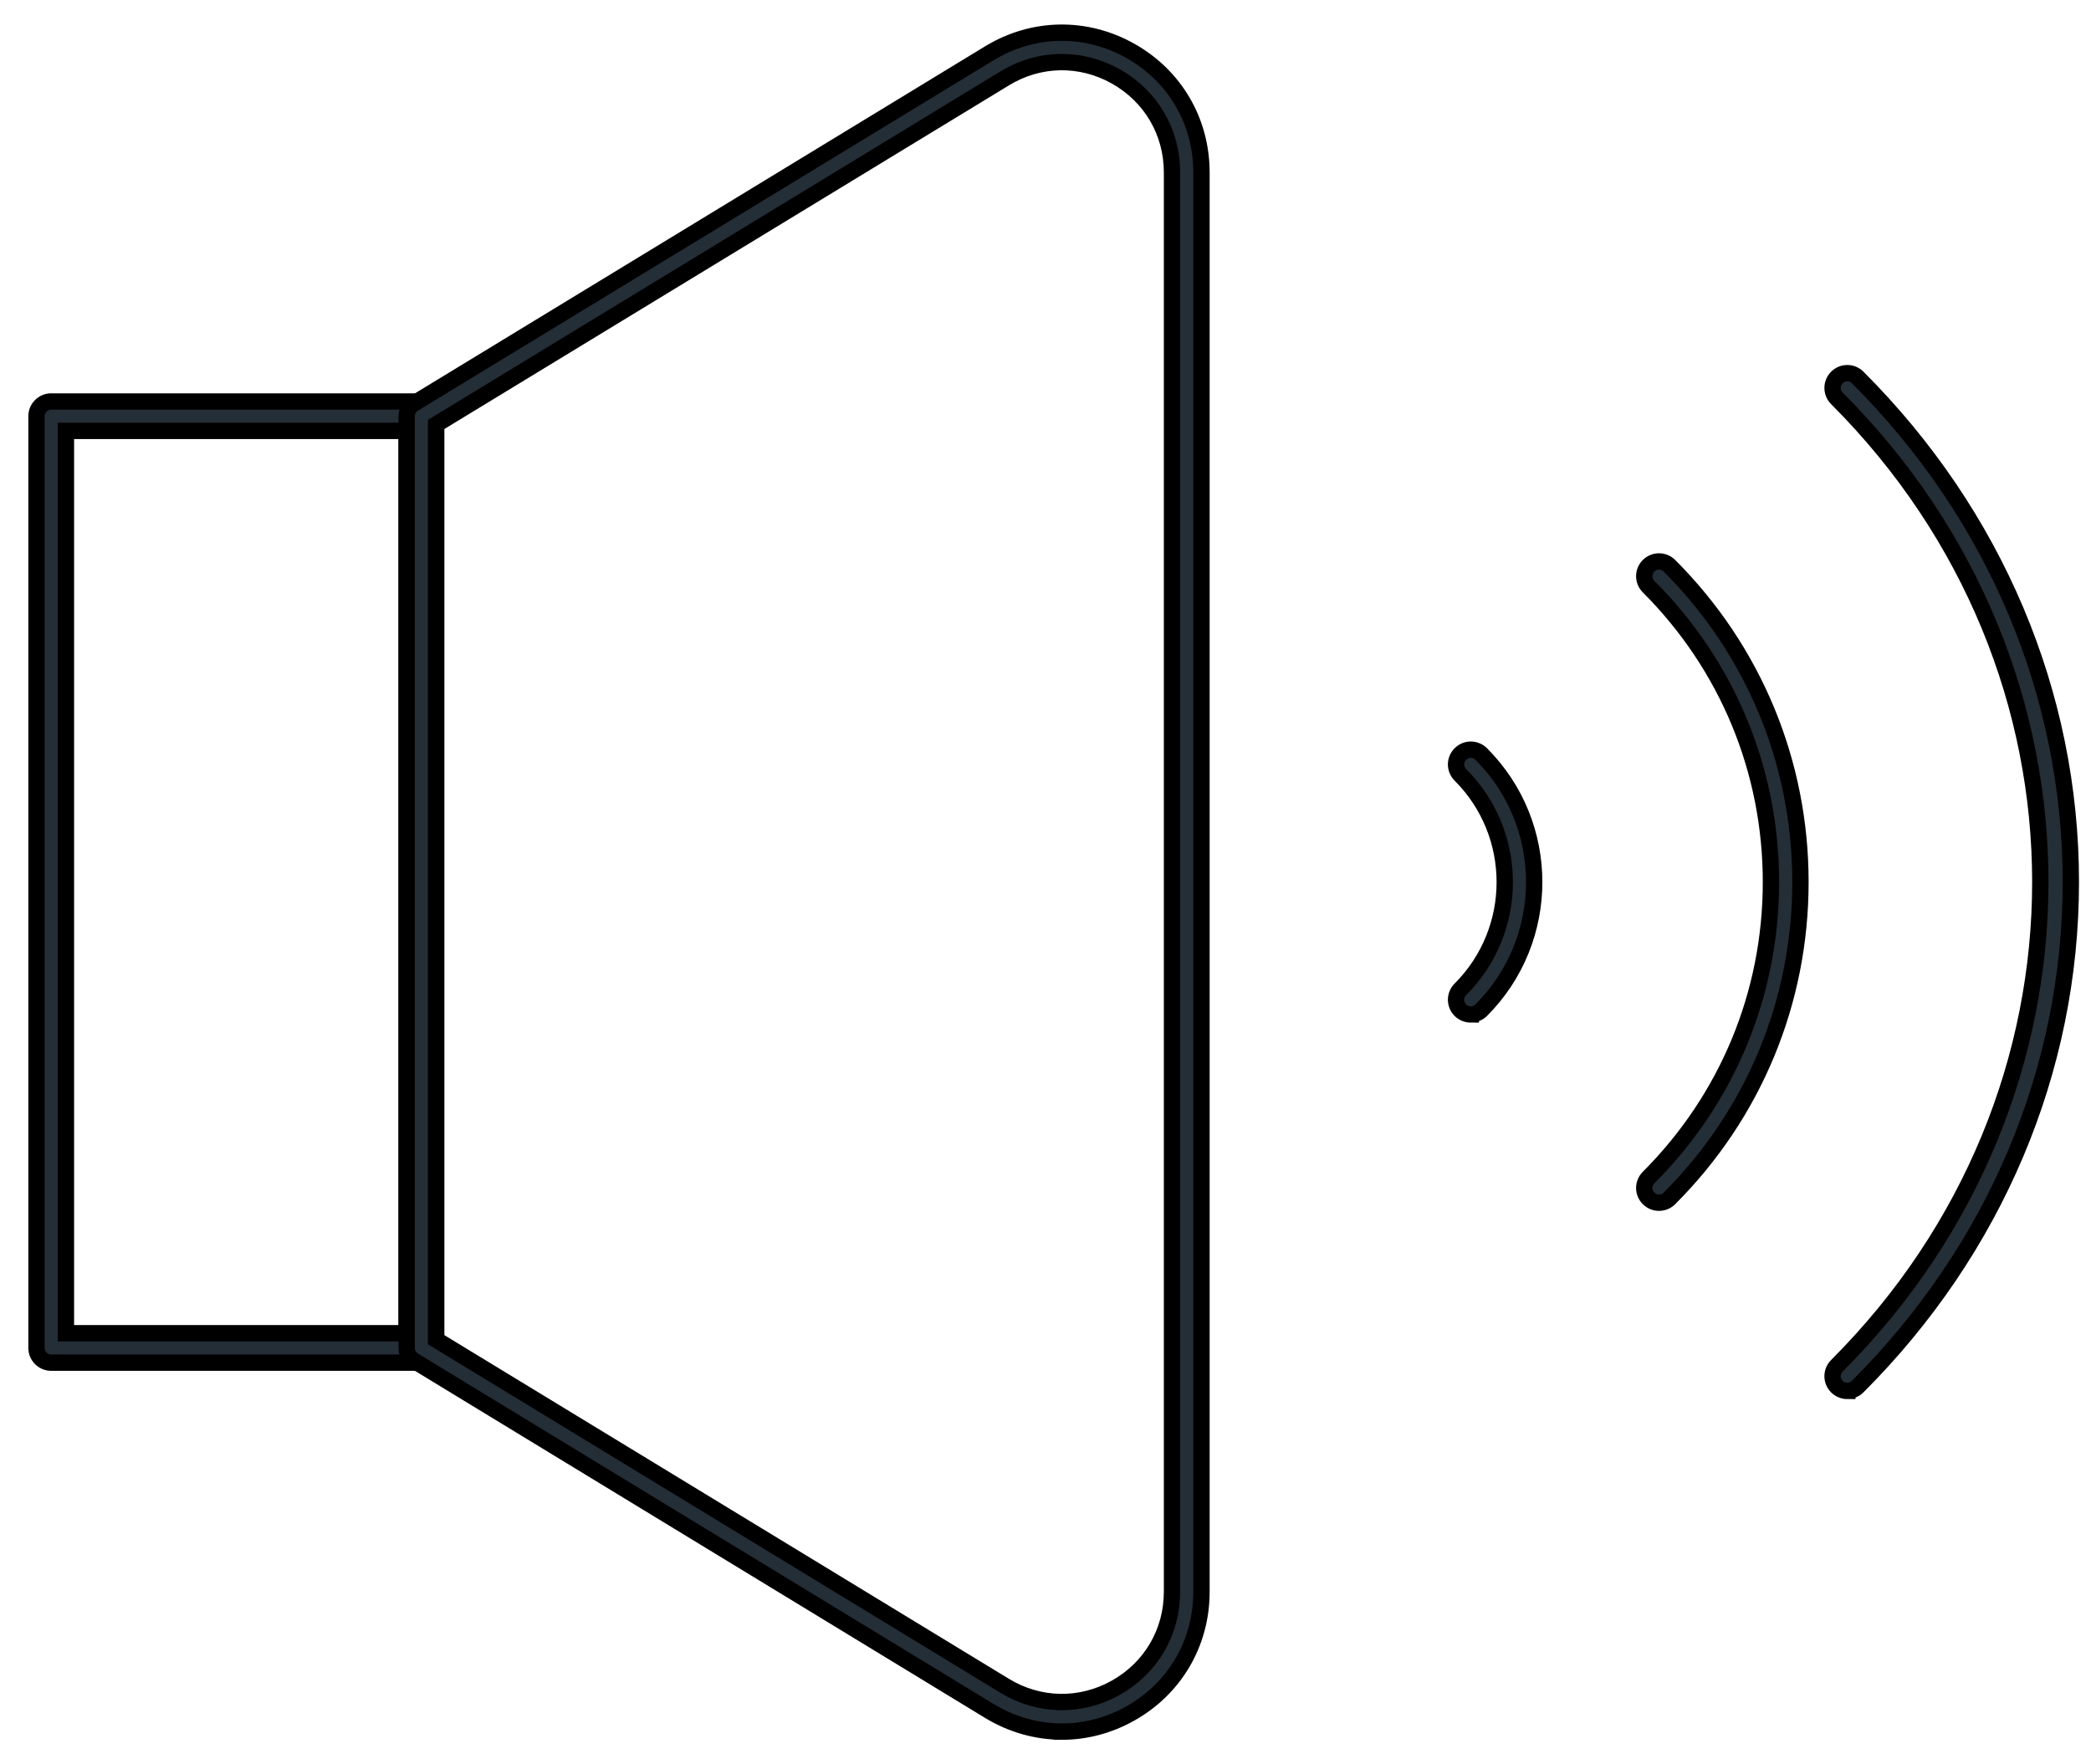
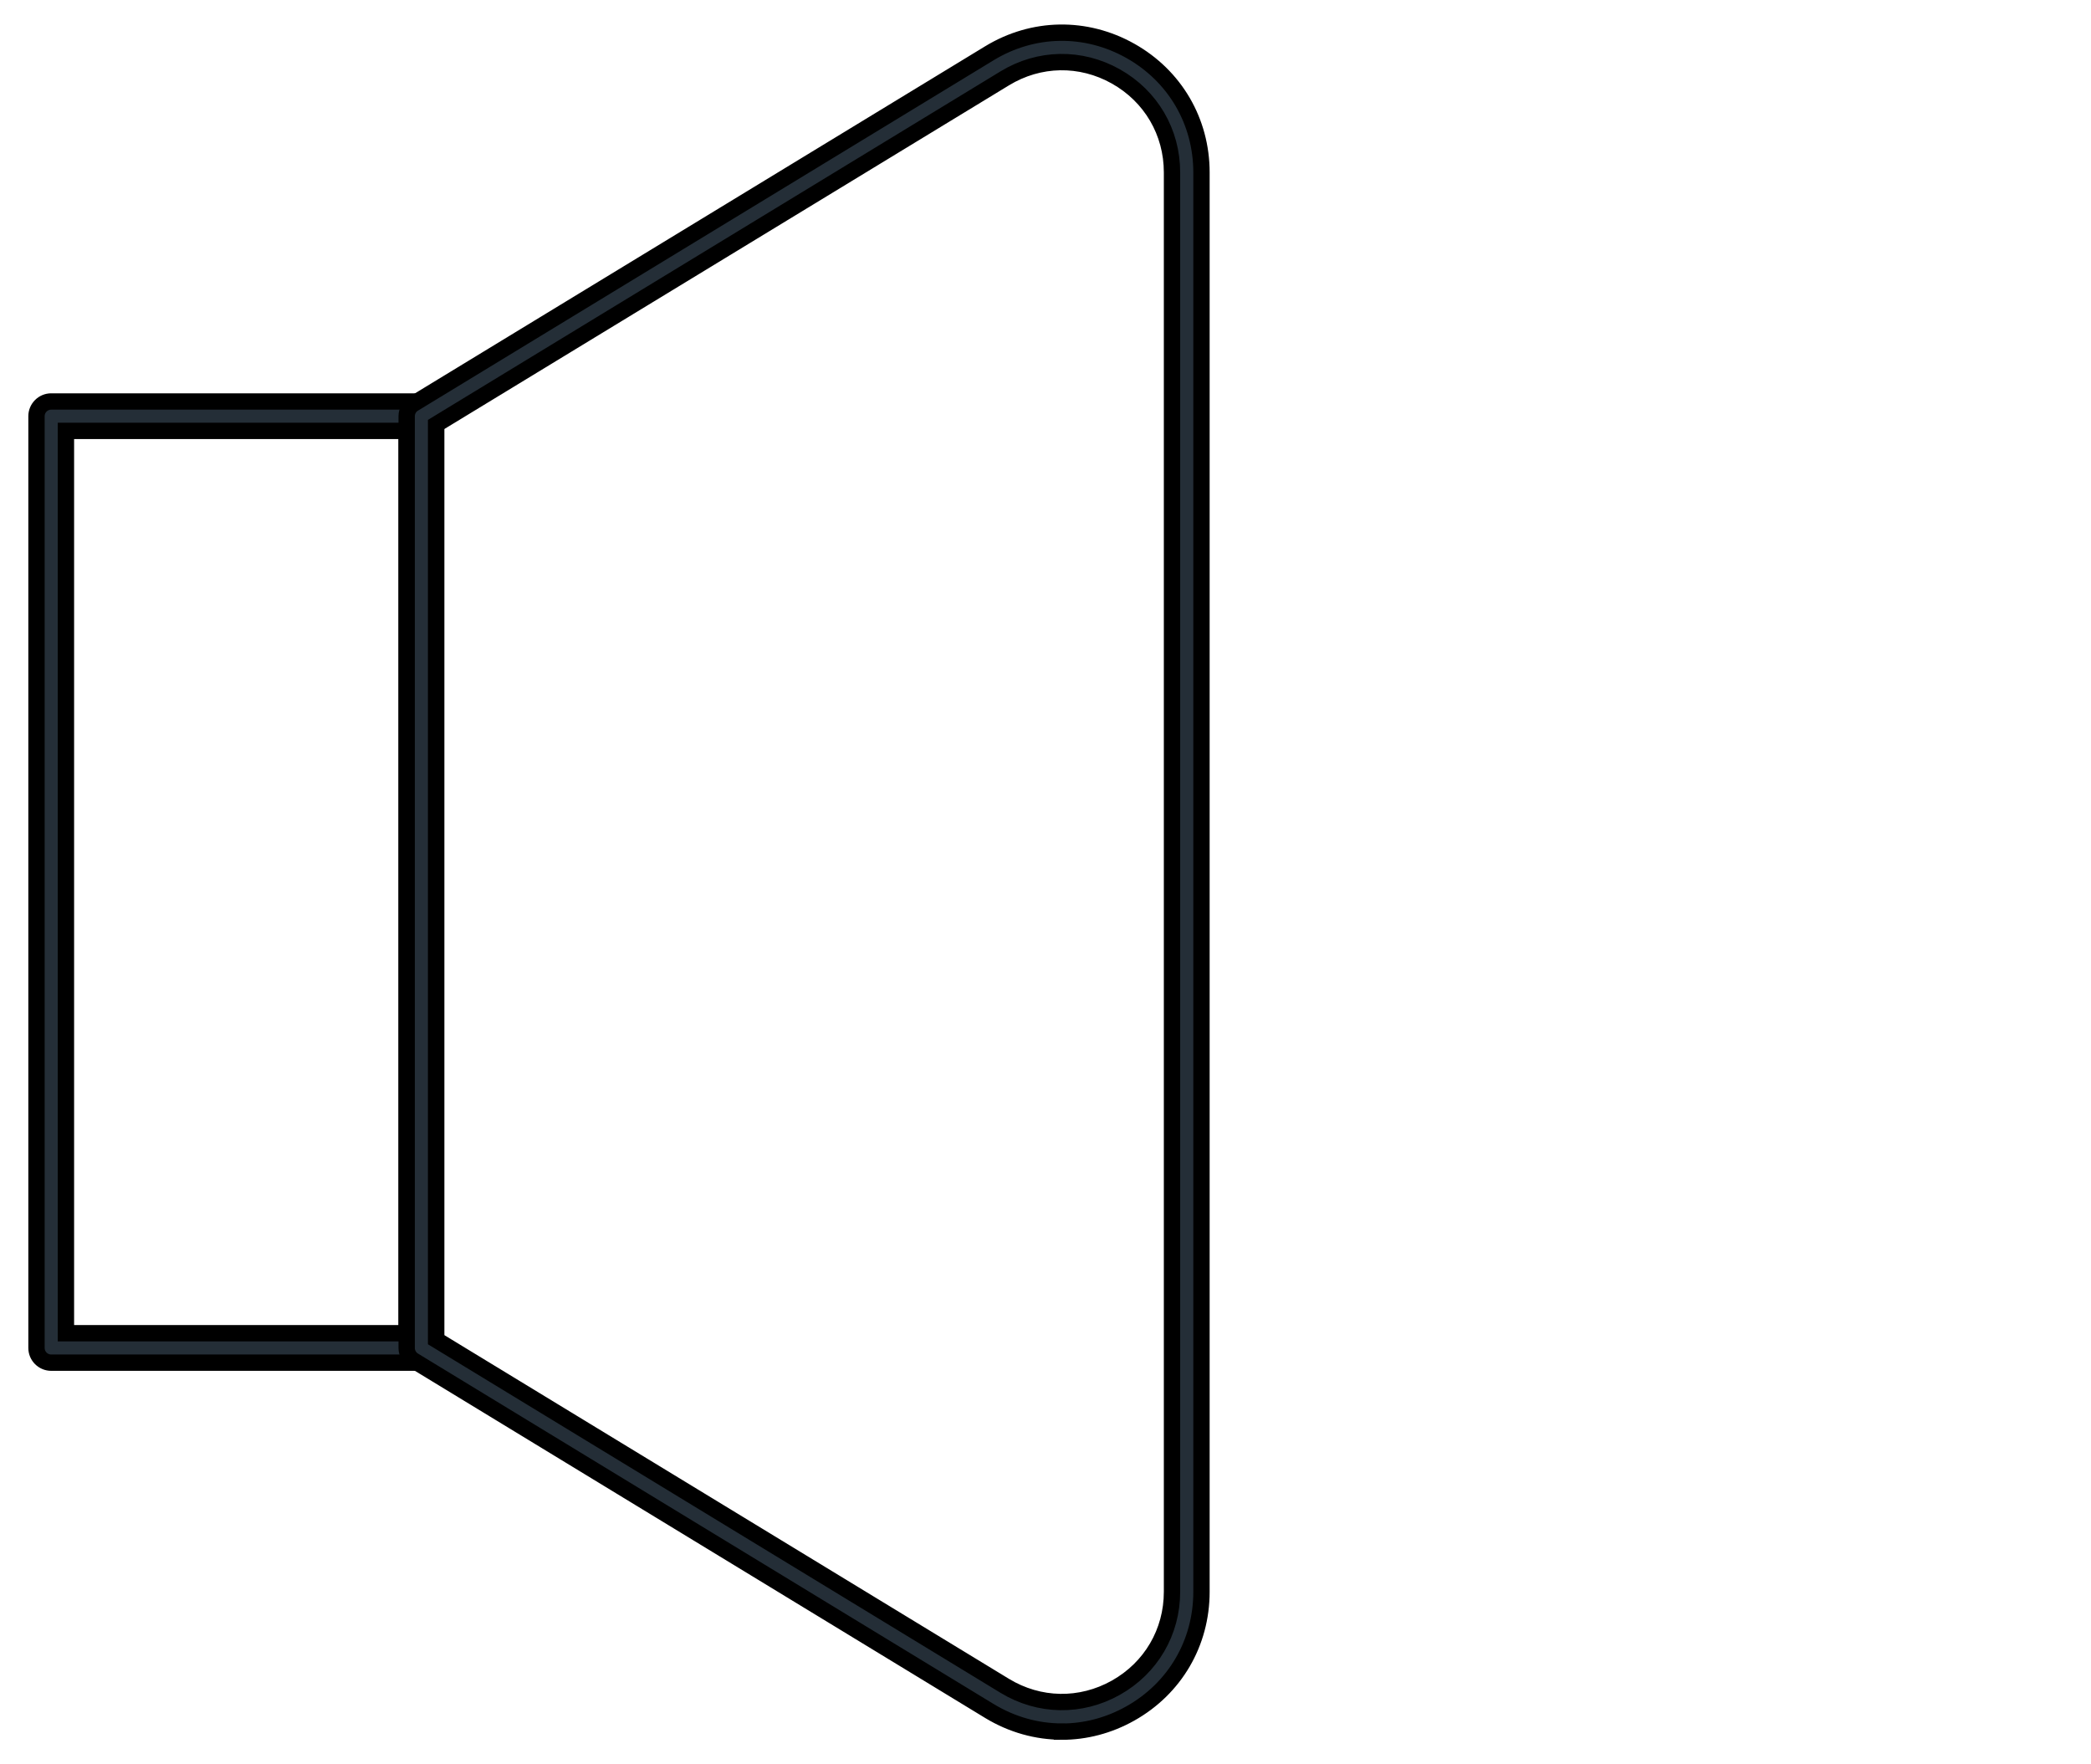
<svg xmlns="http://www.w3.org/2000/svg" width="64" height="54" viewBox="0 0 64 54" fill="none">
  <path d="M12.898 41.707H1.567C1.319 41.707 1.117 41.505 1.117 41.256V12.739C1.117 12.49 1.319 12.288 1.567 12.288H12.898C13.147 12.288 13.348 12.49 13.348 12.739V41.256C13.348 41.505 13.147 41.707 12.898 41.707ZM2.018 40.806H12.447V13.189H2.018V40.806Z" fill="#242E37" stroke="black" stroke-width="0.5" />
  <path d="M32.502 52.998C31.737 52.998 30.974 52.787 30.283 52.368L12.663 41.642C12.529 41.561 12.447 41.414 12.447 41.258V12.74C12.447 12.582 12.529 12.436 12.663 12.355L30.283 1.63C31.62 0.817 33.232 0.79 34.596 1.556C35.96 2.322 36.774 3.714 36.774 5.278V48.721C36.774 50.286 35.96 51.678 34.596 52.444C33.936 52.815 33.218 53 32.502 53V52.998ZM13.348 41.003L30.751 51.597C31.805 52.238 33.076 52.26 34.153 51.656C35.229 51.051 35.872 49.954 35.872 48.719V5.276C35.872 4.042 35.229 2.944 34.153 2.339C33.076 1.734 31.806 1.756 30.751 2.399L13.348 12.992V41.003Z" fill="#242E37" stroke="black" stroke-width="0.5" />
-   <path d="M45.018 31.049C44.903 31.049 44.788 31.006 44.699 30.918C44.522 30.741 44.522 30.456 44.699 30.28C46.509 28.47 46.509 25.526 44.699 23.716C44.522 23.539 44.522 23.254 44.699 23.078C44.875 22.901 45.16 22.901 45.337 23.078C47.498 25.239 47.498 28.756 45.337 30.917C45.249 31.004 45.133 31.048 45.018 31.048V31.049Z" fill="#242E37" stroke="black" stroke-width="0.5" />
-   <path d="M50.778 36.811C50.662 36.811 50.547 36.767 50.459 36.679C50.282 36.503 50.282 36.218 50.459 36.041C52.874 33.625 54.204 30.413 54.204 26.998C54.204 23.582 52.874 20.37 50.459 17.954C50.282 17.778 50.282 17.493 50.459 17.316C50.635 17.14 50.92 17.14 51.097 17.316C53.682 19.902 55.107 23.34 55.107 26.998C55.107 30.656 53.682 34.093 51.097 36.679C51.009 36.767 50.893 36.811 50.778 36.811Z" fill="#242E37" stroke="black" stroke-width="0.5" />
-   <path d="M56.541 42.572C56.426 42.572 56.311 42.528 56.222 42.44C56.046 42.264 56.046 41.979 56.222 41.802C64.524 33.501 64.524 20.494 56.222 12.192C56.046 12.015 56.046 11.73 56.222 11.554C56.399 11.377 56.683 11.377 56.86 11.554C61.067 15.761 63.383 21.245 63.383 26.996C63.383 32.747 61.066 38.232 56.86 42.438C56.772 42.526 56.656 42.569 56.541 42.569V42.572Z" fill="#242E37" stroke="black" stroke-width="0.5" />
</svg>